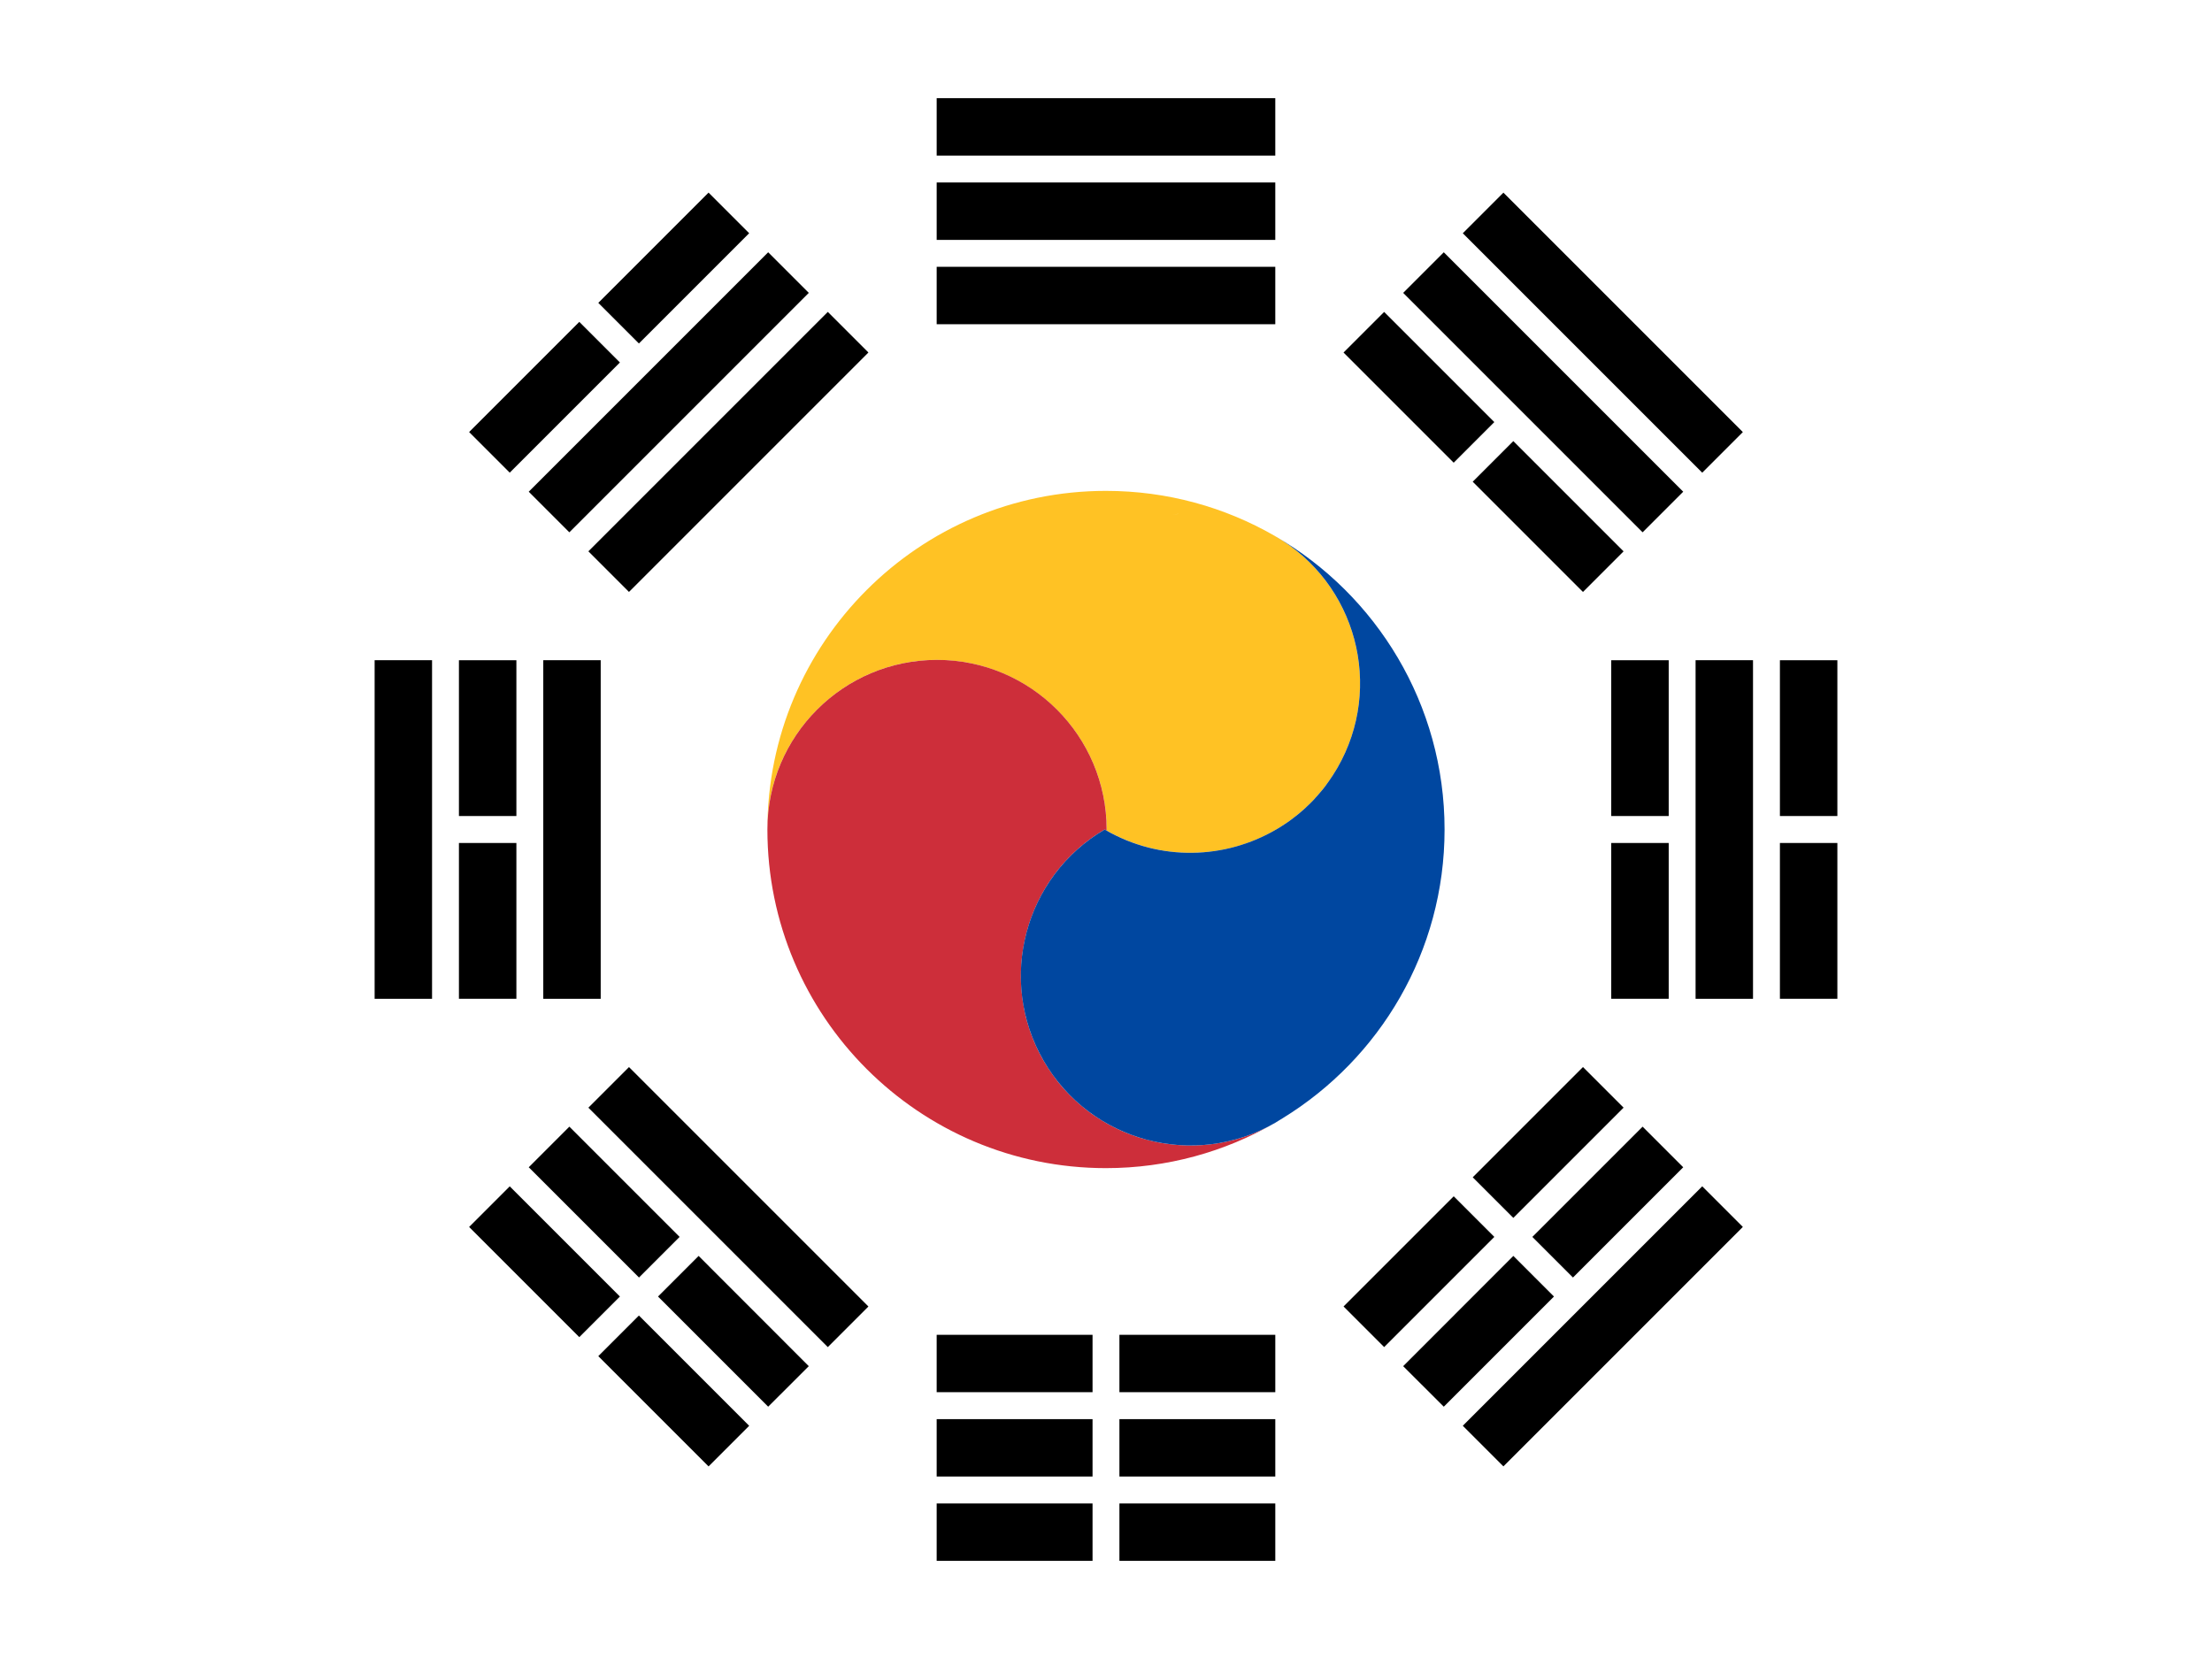
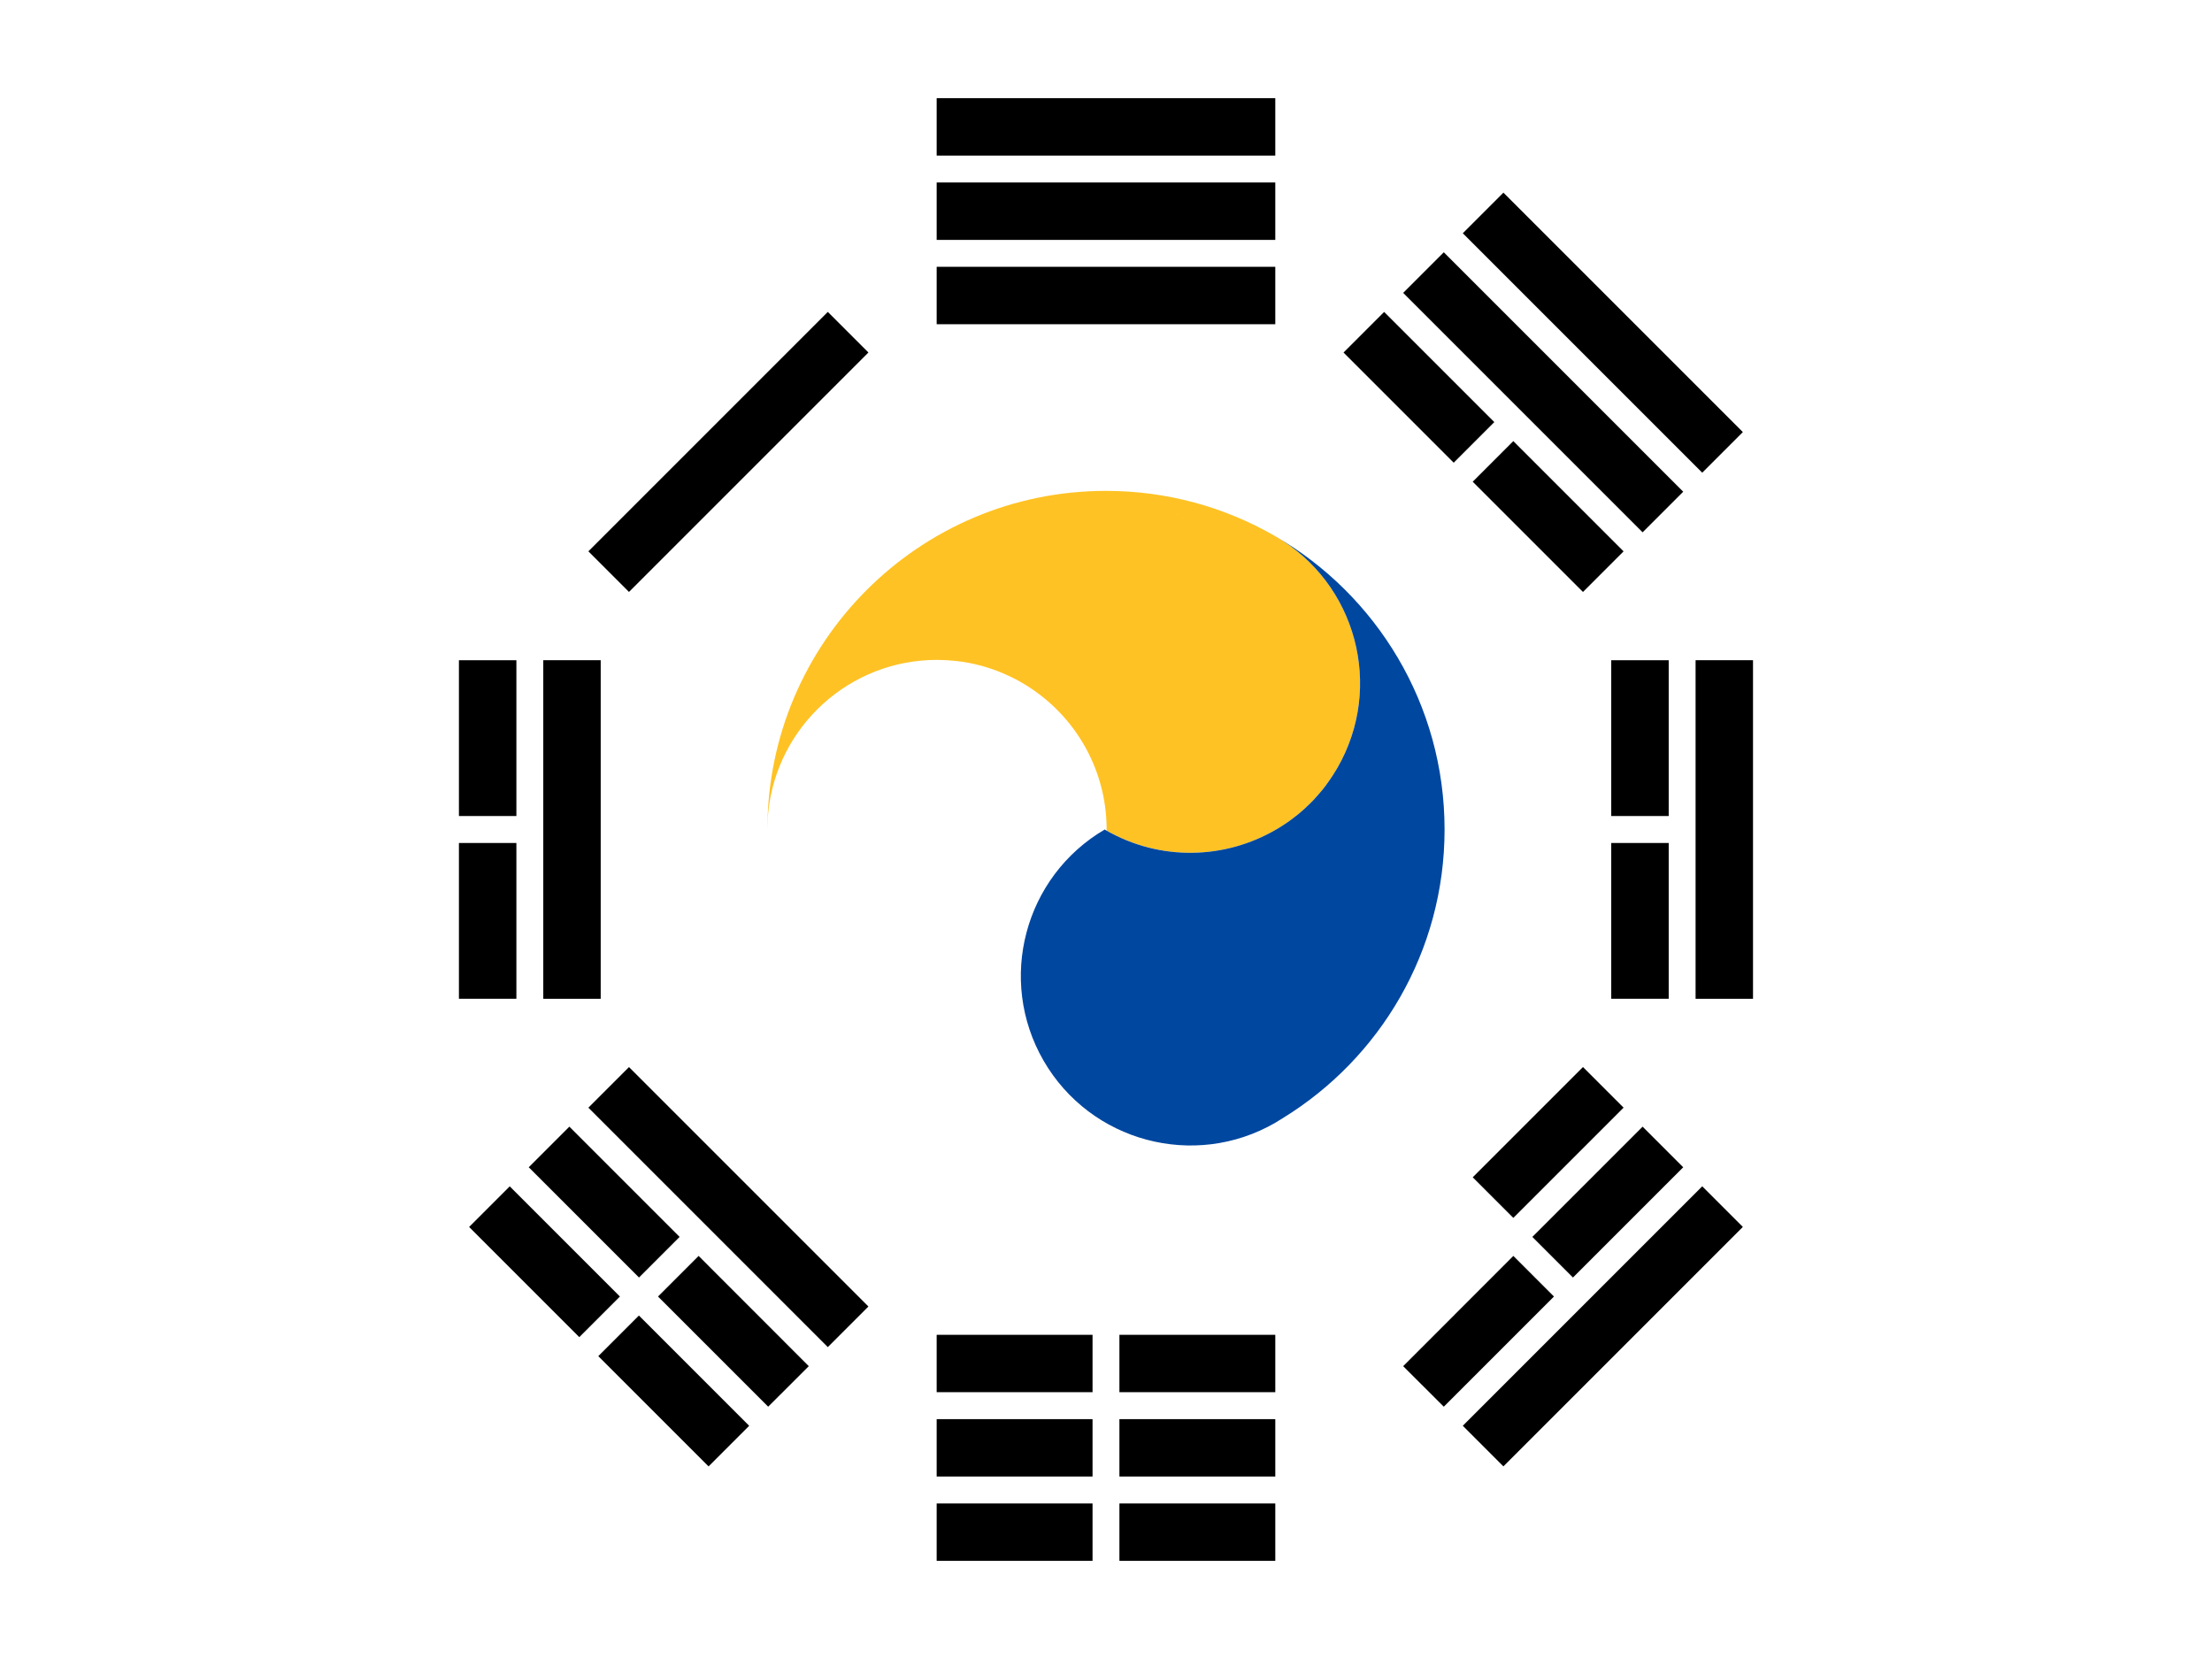
<svg xmlns="http://www.w3.org/2000/svg" xmlns:ns1="http://sodipodi.sourceforge.net/DTD/sodipodi-0.dtd" xmlns:ns2="http://www.inkscape.org/namespaces/inkscape" version="1.0" width="800" height="600" id="svg2" ns1:docname="Samtaegeuk_with_Fu_Hsi's_8_trigrams.svg" ns2:version="0.92.3 (2405546, 2018-03-11)">
  <ns1:namedview pagecolor="#ffffff" bordercolor="#666666" borderopacity="1" objecttolerance="10" gridtolerance="10" guidetolerance="10" ns2:pageopacity="0" ns2:pageshadow="2" ns2:window-width="1920" ns2:window-height="1017" id="namedview32" showgrid="false" ns2:zoom="1.0040916" ns2:cx="400" ns2:cy="227.29049" ns2:window-x="-8" ns2:window-y="-8" ns2:window-maximized="1" ns2:current-layer="svg2" />
  <defs id="defs4" />
  <g transform="translate(-151.429,-329.505)" id="layer1">
    <rect width="800" height="600" x="151.429" y="329.505" style="opacity:1;fill:#ffffff;fill-opacity:1;stroke:none;stroke-width:3.601;stroke-linecap:round;stroke-linejoin:round;stroke-miterlimit:4;stroke-dasharray:none;stroke-dashoffset:0;stroke-opacity:1" id="rect2581" />
    <g transform="translate(-0.584,8.189)" id="g2281">
      <path d="m 400.562,169.344 c -67.6,0 -122.438,54.869 -122.438,122.469 0,-1.058 0.041,-2.111 0.094,-3.156 0.053,-1.045 0.114,-2.094 0.219,-3.125 3.143,-30.924 29.282,-55.062 61.031,-55.062 1.061,0 2.109,0.04 3.156,0.094 0.828,0.042 1.65,0.113 2.469,0.188 0.46,0.042 0.918,0.073 1.375,0.125 0.741,0.085 1.486,0.17 2.219,0.281 0.962,0.146 1.929,0.31 2.875,0.5 0.084,0.017 0.166,0.045 0.25,0.062 0.565,0.116 1.128,0.243 1.688,0.375 0.366,0.086 0.73,0.189 1.094,0.281 0.271,0.069 0.543,0.115 0.812,0.188 0.301,0.081 0.607,0.165 0.906,0.25 0.333,0.095 0.67,0.212 1,0.312 0.619,0.188 1.233,0.387 1.844,0.594 0.62,0.21 1.233,0.427 1.844,0.656 0.609,0.229 1.213,0.471 1.812,0.719 0.6,0.247 1.191,0.516 1.781,0.781 1.18,0.533 2.36,1.084 3.5,1.688 0.062,0.033 0.125,0.061 0.188,0.094 0.507,0.271 1.002,0.559 1.5,0.844 18.521,10.561 31.031,30.477 31.031,53.312 0,0.136 8.9e-4,0.27 0,0.406 29.278,16.659 66.57,6.559 83.438,-22.656 16.933,-29.329 6.891,-66.88 -22.438,-83.812 -0.106,-0.061 -0.207,-0.127 -0.312,-0.188 -17.951,-10.326 -38.756,-16.219 -60.938,-16.219 z m 26.094,8.344 c 0.073,-0.005 0.146,0.005 0.219,0 -0.732,0.052 -1.459,0.141 -2.188,0.219 0.654,-0.07 1.313,-0.17 1.969,-0.219 z" transform="translate(151.429,329.505)" style="opacity:1;fill:#ffc224;fill-opacity:1;stroke:none;stroke-width:3.601;stroke-linecap:round;stroke-linejoin:round;stroke-miterlimit:4;stroke-dasharray:none;stroke-dashoffset:0;stroke-opacity:1" id="path2263" ns2:connector-curvature="0" />
-       <path d="m 339.469,230.469 c -33.866,0 -61.344,27.478 -61.344,61.344 0,67.6 54.837,122.469 122.438,122.469 22.181,0 43.018,-5.924 60.969,-16.25 -0.825,0.47 -1.663,0.916 -2.5,1.344 -0.095,0.048 -0.187,0.108 -0.281,0.156 -0.279,0.141 -0.563,0.27 -0.844,0.406 -1.589,0.773 -3.189,1.47 -4.812,2.094 -0.865,0.332 -1.721,0.647 -2.594,0.938 -0.093,0.031 -0.188,0.063 -0.281,0.094 -0.874,0.286 -1.775,0.567 -2.656,0.812 -0.082,0.023 -0.168,0.04 -0.25,0.062 -1.868,0.511 -3.737,0.922 -5.625,1.25 -1.002,0.174 -1.996,0.314 -3,0.438 -0.322,0.04 -0.646,0.059 -0.969,0.094 -0.729,0.078 -1.458,0.167 -2.188,0.219 -0.987,0.07 -1.952,0.103 -2.938,0.125 -1.663,0.037 -3.314,0.003 -4.969,-0.094 -0.25,-0.015 -0.5,-0.013 -0.75,-0.031 -0.625,-0.044 -1.252,-0.124 -1.875,-0.188 -0.417,-0.042 -0.835,-0.074 -1.25,-0.125 -0.92,-0.112 -1.837,-0.221 -2.75,-0.375 -0.053,-0.009 -0.104,-0.022 -0.156,-0.031 -1.115,-0.191 -2.21,-0.436 -3.312,-0.688 -1.567,-0.357 -3.122,-0.771 -4.656,-1.25 -0.145,-0.045 -0.293,-0.079 -0.438,-0.125 -0.041,-0.013 -0.084,-0.018 -0.125,-0.031 -1.832,-0.59 -3.635,-1.271 -5.406,-2.031 -0.03,-0.013 -0.064,-0.018 -0.094,-0.031 -0.323,-0.139 -0.648,-0.293 -0.969,-0.438 -0.578,-0.261 -1.149,-0.534 -1.719,-0.812 -0.853,-0.417 -1.697,-0.855 -2.531,-1.312 -0.028,-0.016 -0.065,-0.016 -0.094,-0.031 -0.394,-0.217 -0.767,-0.462 -1.156,-0.688 -0.463,-0.268 -0.919,-0.532 -1.375,-0.812 -0.821,-0.504 -1.639,-1.018 -2.438,-1.562 -0.019,-0.013 -0.043,-0.018 -0.062,-0.031 -0.798,-0.545 -1.57,-1.134 -2.344,-1.719 -0.018,-0.014 -0.044,-0.017 -0.062,-0.031 -0.452,-0.342 -0.901,-0.707 -1.344,-1.062 -0.336,-0.27 -0.669,-0.535 -1,-0.812 -0.754,-0.631 -1.493,-1.267 -2.219,-1.938 -0.011,-0.01 -0.02,-0.021 -0.031,-0.031 -1.462,-1.352 -2.88,-2.773 -4.219,-4.281 -0.01,-0.011 -0.021,-0.02 -0.031,-0.031 -0.664,-0.749 -1.307,-1.525 -1.938,-2.312 -0.009,-0.011 -0.022,-0.02 -0.031,-0.031 -0.153,-0.191 -0.286,-0.4 -0.438,-0.594 -0.479,-0.614 -0.948,-1.239 -1.406,-1.875 -0.604,-0.838 -1.183,-1.687 -1.75,-2.562 -0.569,-0.879 -1.127,-1.771 -1.656,-2.688 -0.348,-0.603 -0.675,-1.203 -1,-1.812 -0.073,-0.136 -0.147,-0.269 -0.219,-0.406 -0.158,-0.302 -0.316,-0.603 -0.469,-0.906 -0.405,-0.805 -0.79,-1.623 -1.156,-2.438 -0.262,-0.581 -0.508,-1.164 -0.75,-1.75 -0.149,-0.362 -0.296,-0.73 -0.438,-1.094 -0.259,-0.666 -0.516,-1.329 -0.75,-2 -0.076,-0.216 -0.145,-0.439 -0.219,-0.656 -0.214,-0.632 -0.402,-1.27 -0.594,-1.906 -0.122,-0.406 -0.262,-0.811 -0.375,-1.219 -0.038,-0.135 -0.057,-0.271 -0.094,-0.406 -0.102,-0.377 -0.218,-0.747 -0.312,-1.125 -0.089,-0.354 -0.168,-0.708 -0.25,-1.062 -0.148,-0.635 -0.28,-1.269 -0.406,-1.906 -0.381,-1.918 -0.65,-3.853 -0.844,-5.781 -0.13,-1.292 -0.234,-2.583 -0.281,-3.875 -0.024,-0.648 -0.028,-1.29 -0.031,-1.938 -0.103,-21.19 10.762,-41.854 30.312,-53.312 0.118,0.069 0.225,0.15 0.344,0.219 0.113,0.065 0.23,0.123 0.344,0.188 8.9e-4,-0.136 0,-0.27 0,-0.406 0,-33.866 -27.478,-61.344 -61.344,-61.344 z" transform="translate(151.429,329.505)" style="opacity:1;fill:#cd2e3a;fill-opacity:1;stroke:none;stroke-width:3.601;stroke-linecap:round;stroke-linejoin:round;stroke-miterlimit:4;stroke-dasharray:none;stroke-dashoffset:0;stroke-opacity:1" id="path2261" ns2:connector-curvature="0" />
      <path d="m 461.812,185.75 c 29.329,16.933 39.37,54.484 22.438,83.812 -0.528,0.915 -1.089,1.811 -1.656,2.688 -0.426,0.658 -0.865,1.301 -1.312,1.938 -0.124,0.177 -0.249,0.356 -0.375,0.531 -0.27,0.377 -0.535,0.756 -0.812,1.125 -0.126,0.167 -0.248,0.335 -0.375,0.5 -0.248,0.323 -0.496,0.652 -0.75,0.969 -0.581,0.724 -1.204,1.433 -1.812,2.125 -0.298,0.339 -0.602,0.669 -0.906,1 -0.141,0.153 -0.264,0.317 -0.406,0.469 -0.307,0.327 -0.625,0.649 -0.938,0.969 -0.145,0.148 -0.291,0.291 -0.438,0.438 -0.289,0.289 -0.581,0.561 -0.875,0.844 -0.184,0.177 -0.376,0.357 -0.562,0.531 -0.097,0.091 -0.183,0.191 -0.281,0.281 -0.383,0.354 -0.765,0.689 -1.156,1.031 -0.369,0.324 -0.749,0.655 -1.125,0.969 -0.124,0.103 -0.25,0.21 -0.375,0.312 -0.643,0.527 -1.307,1.032 -1.969,1.531 -0.375,0.283 -0.744,0.57 -1.125,0.844 -0.207,0.149 -0.417,0.291 -0.625,0.438 -0.32,0.224 -0.645,0.439 -0.969,0.656 -0.537,0.361 -1.078,0.72 -1.625,1.062 -0.548,0.344 -1.099,0.674 -1.656,1 -18.4,10.758 -41.884,11.634 -61.656,0.219 -0.119,-0.069 -0.226,-0.149 -0.344,-0.219 -29.056,17.03 -38.99,54.383 -22.125,83.594 16.933,29.329 54.484,39.402 83.812,22.469 0.151,-0.087 0.288,-0.193 0.438,-0.281 0.276,-0.162 0.54,-0.334 0.812,-0.5 0.479,-0.292 0.969,-0.572 1.438,-0.875 35.098,-21.541 58.531,-60.233 58.531,-104.406 0,-45.29 -24.634,-84.873 -61.219,-106.062 z" transform="translate(151.429,329.505)" style="opacity:1;fill:#0047a0;fill-opacity:1;stroke:none;stroke-width:3.601;stroke-linecap:round;stroke-linejoin:round;stroke-miterlimit:4;stroke-dasharray:none;stroke-dashoffset:0;stroke-opacity:1" id="path2198" ns2:connector-curvature="0" />
    </g>
    <rect width="122.464" height="20.769" x="490.19" y="365.003" style="fill:#000000;fill-opacity:1;stroke:none;stroke-width:3.601;stroke-linecap:round;stroke-linejoin:round;stroke-miterlimit:4;stroke-dasharray:none;stroke-dashoffset:0;stroke-opacity:1" id="rect2170" />
    <rect width="122.464" height="20.769" x="490.19" y="395.5" style="fill:#000000;fill-opacity:1;stroke:none;stroke-width:3.601;stroke-linecap:round;stroke-linejoin:round;stroke-miterlimit:4;stroke-dasharray:none;stroke-dashoffset:0;stroke-opacity:1" id="rect2172" />
    <rect width="122.464" height="20.769" x="490.19" y="425.997" style="fill:#000000;fill-opacity:1;stroke:none;stroke-width:3.601;stroke-linecap:round;stroke-linejoin:round;stroke-miterlimit:4;stroke-dasharray:none;stroke-dashoffset:0;stroke-opacity:1" id="rect2174" />
    <path d="m 490.188,812.257 v 20.75 h 56.375 v -20.75 z m 66.094,0 v 20.75 h 56.375 v -20.75 z m -66.094,30.5 v 20.75 h 56.375 v -20.75 z m 66.094,0 v 20.75 h 56.375 v -20.75 z m -66.094,30.5 v 20.75 h 56.375 v -20.75 z m 66.094,0 v 20.75 h 56.375 v -20.75 z" style="fill:#000000;fill-opacity:1;stroke:none;stroke-width:3.601;stroke-linecap:round;stroke-linejoin:round;stroke-miterlimit:4;stroke-dashoffset:0;stroke-opacity:1" id="rect2308" ns2:connector-curvature="0" />
    <rect width="122.464" height="20.769" x="773.811" y="-209.289" transform="rotate(45)" style="fill:#000000;fill-opacity:1;stroke:none;stroke-width:3.601;stroke-linecap:round;stroke-linejoin:round;stroke-miterlimit:4;stroke-dasharray:none;stroke-dashoffset:0;stroke-opacity:1" id="rect2332" />
    <rect width="122.464" height="20.769" x="773.811" y="-178.793" transform="rotate(45)" style="fill:#000000;fill-opacity:1;stroke:none;stroke-width:3.601;stroke-linecap:round;stroke-linejoin:round;stroke-miterlimit:4;stroke-dasharray:none;stroke-dashoffset:0;stroke-opacity:1" id="rect2334" />
    <path d="m 500.594,112.812 -14.688,14.688 39.844,39.844 14.688,-14.688 z m 46.719,46.719 -14.688,14.688 39.875,39.875 14.688,-14.688 z" transform="translate(151.429,329.505)" style="fill:#000000;fill-opacity:1;stroke:none;stroke-width:3.601;stroke-linecap:round;stroke-linejoin:round;stroke-miterlimit:4;stroke-dasharray:none;stroke-dashoffset:0;stroke-opacity:1" id="rect2336" ns2:connector-curvature="0" />
    <rect width="122.464" height="20.769" x="773.811" y="237.955" transform="rotate(45)" style="fill:#000000;fill-opacity:1;stroke:none;stroke-width:3.601;stroke-linecap:round;stroke-linejoin:round;stroke-miterlimit:4;stroke-dasharray:none;stroke-dashoffset:0;stroke-opacity:1" id="rect2342" />
    <path d="m 357.344,736.975 -14.688,14.688 39.875,39.875 14.688,-14.688 z m 46.75,46.75 -14.688,14.688 39.844,39.844 14.688,-14.656 z" style="fill:#000000;fill-opacity:1;stroke:none;stroke-width:3.601;stroke-linecap:round;stroke-linejoin:round;stroke-miterlimit:4;stroke-dasharray:none;stroke-dashoffset:0;stroke-opacity:1" id="rect2344" ns2:connector-curvature="0" />
    <path d="m 335.782,758.569 -14.688,14.688 39.844,39.844 14.688,-14.688 z m 46.719,46.719 -14.688,14.688 39.875,39.875 14.688,-14.688 z" style="fill:#000000;fill-opacity:1;stroke:none;stroke-width:3.601;stroke-linecap:round;stroke-linejoin:round;stroke-miterlimit:4;stroke-dasharray:none;stroke-dashoffset:0;stroke-opacity:1" id="rect2346" ns2:connector-curvature="0" />
-     <path d="m 795.157,568.288 v 56.344 h 20.781 v -56.344 z m 0,66.094 v 56.344 h 20.781 v -56.344 z" style="fill:#000000;fill-opacity:1;stroke:none;stroke-width:3.601;stroke-linecap:round;stroke-linejoin:round;stroke-miterlimit:4;stroke-dasharray:none;stroke-dashoffset:0;stroke-opacity:1" id="rect2354" ns2:connector-curvature="0" />
    <rect width="122.464" height="20.769" x="568.275" y="-785.429" transform="rotate(90)" style="fill:#000000;fill-opacity:1;stroke:none;stroke-width:3.601;stroke-linecap:round;stroke-linejoin:round;stroke-miterlimit:4;stroke-dasharray:none;stroke-dashoffset:0;stroke-opacity:1" id="rect2356" />
    <path d="m 734.157,568.288 v 56.344 h 20.781 v -56.344 z m 0,66.094 v 56.344 h 20.781 v -56.344 z" style="fill:#000000;fill-opacity:1;stroke:none;stroke-width:3.601;stroke-linecap:round;stroke-linejoin:round;stroke-miterlimit:4;stroke-dasharray:none;stroke-dashoffset:0;stroke-opacity:1" id="rect2358" ns2:connector-curvature="0" />
    <rect width="122.464" height="20.769" x="568.275" y="-368.681" transform="rotate(90)" style="fill:#000000;fill-opacity:1;stroke:none;stroke-width:3.601;stroke-linecap:round;stroke-linejoin:round;stroke-miterlimit:4;stroke-dasharray:none;stroke-dashoffset:0;stroke-opacity:1" id="rect2364" />
    <path d="m 317.407,568.288 v 56.344 h 20.781 v -56.344 z m 0,66.094 v 56.344 h 20.781 v -56.344 z" style="fill:#000000;fill-opacity:1;stroke:none;stroke-width:3.601;stroke-linecap:round;stroke-linejoin:round;stroke-miterlimit:4;stroke-dasharray:none;stroke-dashoffset:0;stroke-opacity:1" id="rect2366" ns2:connector-curvature="0" />
-     <rect width="122.464" height="20.769" x="568.275" y="-307.688" transform="rotate(90)" style="fill:#000000;fill-opacity:1;stroke:none;stroke-width:3.601;stroke-linecap:round;stroke-linejoin:round;stroke-miterlimit:4;stroke-dasharray:none;stroke-dashoffset:0;stroke-opacity:1" id="rect2368" />
    <rect width="122.464" height="20.769" x="-6.018" y="-1099.546" transform="rotate(135)" style="fill:#000000;fill-opacity:1;stroke:none;stroke-width:3.601;stroke-linecap:round;stroke-linejoin:round;stroke-miterlimit:4;stroke-dasharray:none;stroke-dashoffset:0;stroke-opacity:1" id="rect2376" />
    <path d="m 745.5,736.975 -39.875,39.875 14.688,14.688 39.875,-39.875 z m -46.75,46.75 -39.844,39.875 14.688,14.656 39.844,-39.844 z" style="fill:#000000;fill-opacity:1;stroke:none;stroke-width:3.601;stroke-linecap:round;stroke-linejoin:round;stroke-miterlimit:4;stroke-dasharray:none;stroke-dashoffset:0;stroke-opacity:1" id="rect2378" ns2:connector-curvature="0" />
-     <path d="m 723.938,715.413 -39.875,39.875 14.688,14.688 39.875,-39.875 z m -46.75,46.75 -39.844,39.844 14.688,14.688 39.844,-39.844 z" style="fill:#000000;fill-opacity:1;stroke:none;stroke-width:3.601;stroke-linecap:round;stroke-linejoin:round;stroke-miterlimit:4;stroke-dasharray:none;stroke-dashoffset:0;stroke-opacity:1" id="rect2380" ns2:connector-curvature="0" />
+     <path d="m 723.938,715.413 -39.875,39.875 14.688,14.688 39.875,-39.875 z z" style="fill:#000000;fill-opacity:1;stroke:none;stroke-width:3.601;stroke-linecap:round;stroke-linejoin:round;stroke-miterlimit:4;stroke-dasharray:none;stroke-dashoffset:0;stroke-opacity:1" id="rect2380" ns2:connector-curvature="0" />
    <rect width="122.464" height="20.769" x="-6.018" y="-652.302" transform="rotate(135)" style="fill:#000000;fill-opacity:1;stroke:none;stroke-width:3.601;stroke-linecap:round;stroke-linejoin:round;stroke-miterlimit:4;stroke-dasharray:none;stroke-dashoffset:0;stroke-opacity:1" id="rect2386" />
-     <rect width="122.464" height="20.769" x="-6.018" y="-621.805" transform="rotate(135)" style="fill:#000000;fill-opacity:1;stroke:none;stroke-width:3.601;stroke-linecap:round;stroke-linejoin:round;stroke-miterlimit:4;stroke-dasharray:none;stroke-dashoffset:0;stroke-opacity:1" id="rect2388" />
-     <path d="m 407.688,399.163 -39.875,39.875 14.688,14.688 39.875,-39.875 z m -46.75,46.75 -39.844,39.844 14.688,14.688 39.844,-39.844 z" style="fill:#000000;fill-opacity:1;stroke:none;stroke-width:3.601;stroke-linecap:round;stroke-linejoin:round;stroke-miterlimit:4;stroke-dasharray:none;stroke-dashoffset:0;stroke-opacity:1" id="rect2390" ns2:connector-curvature="0" />
  </g>
</svg>